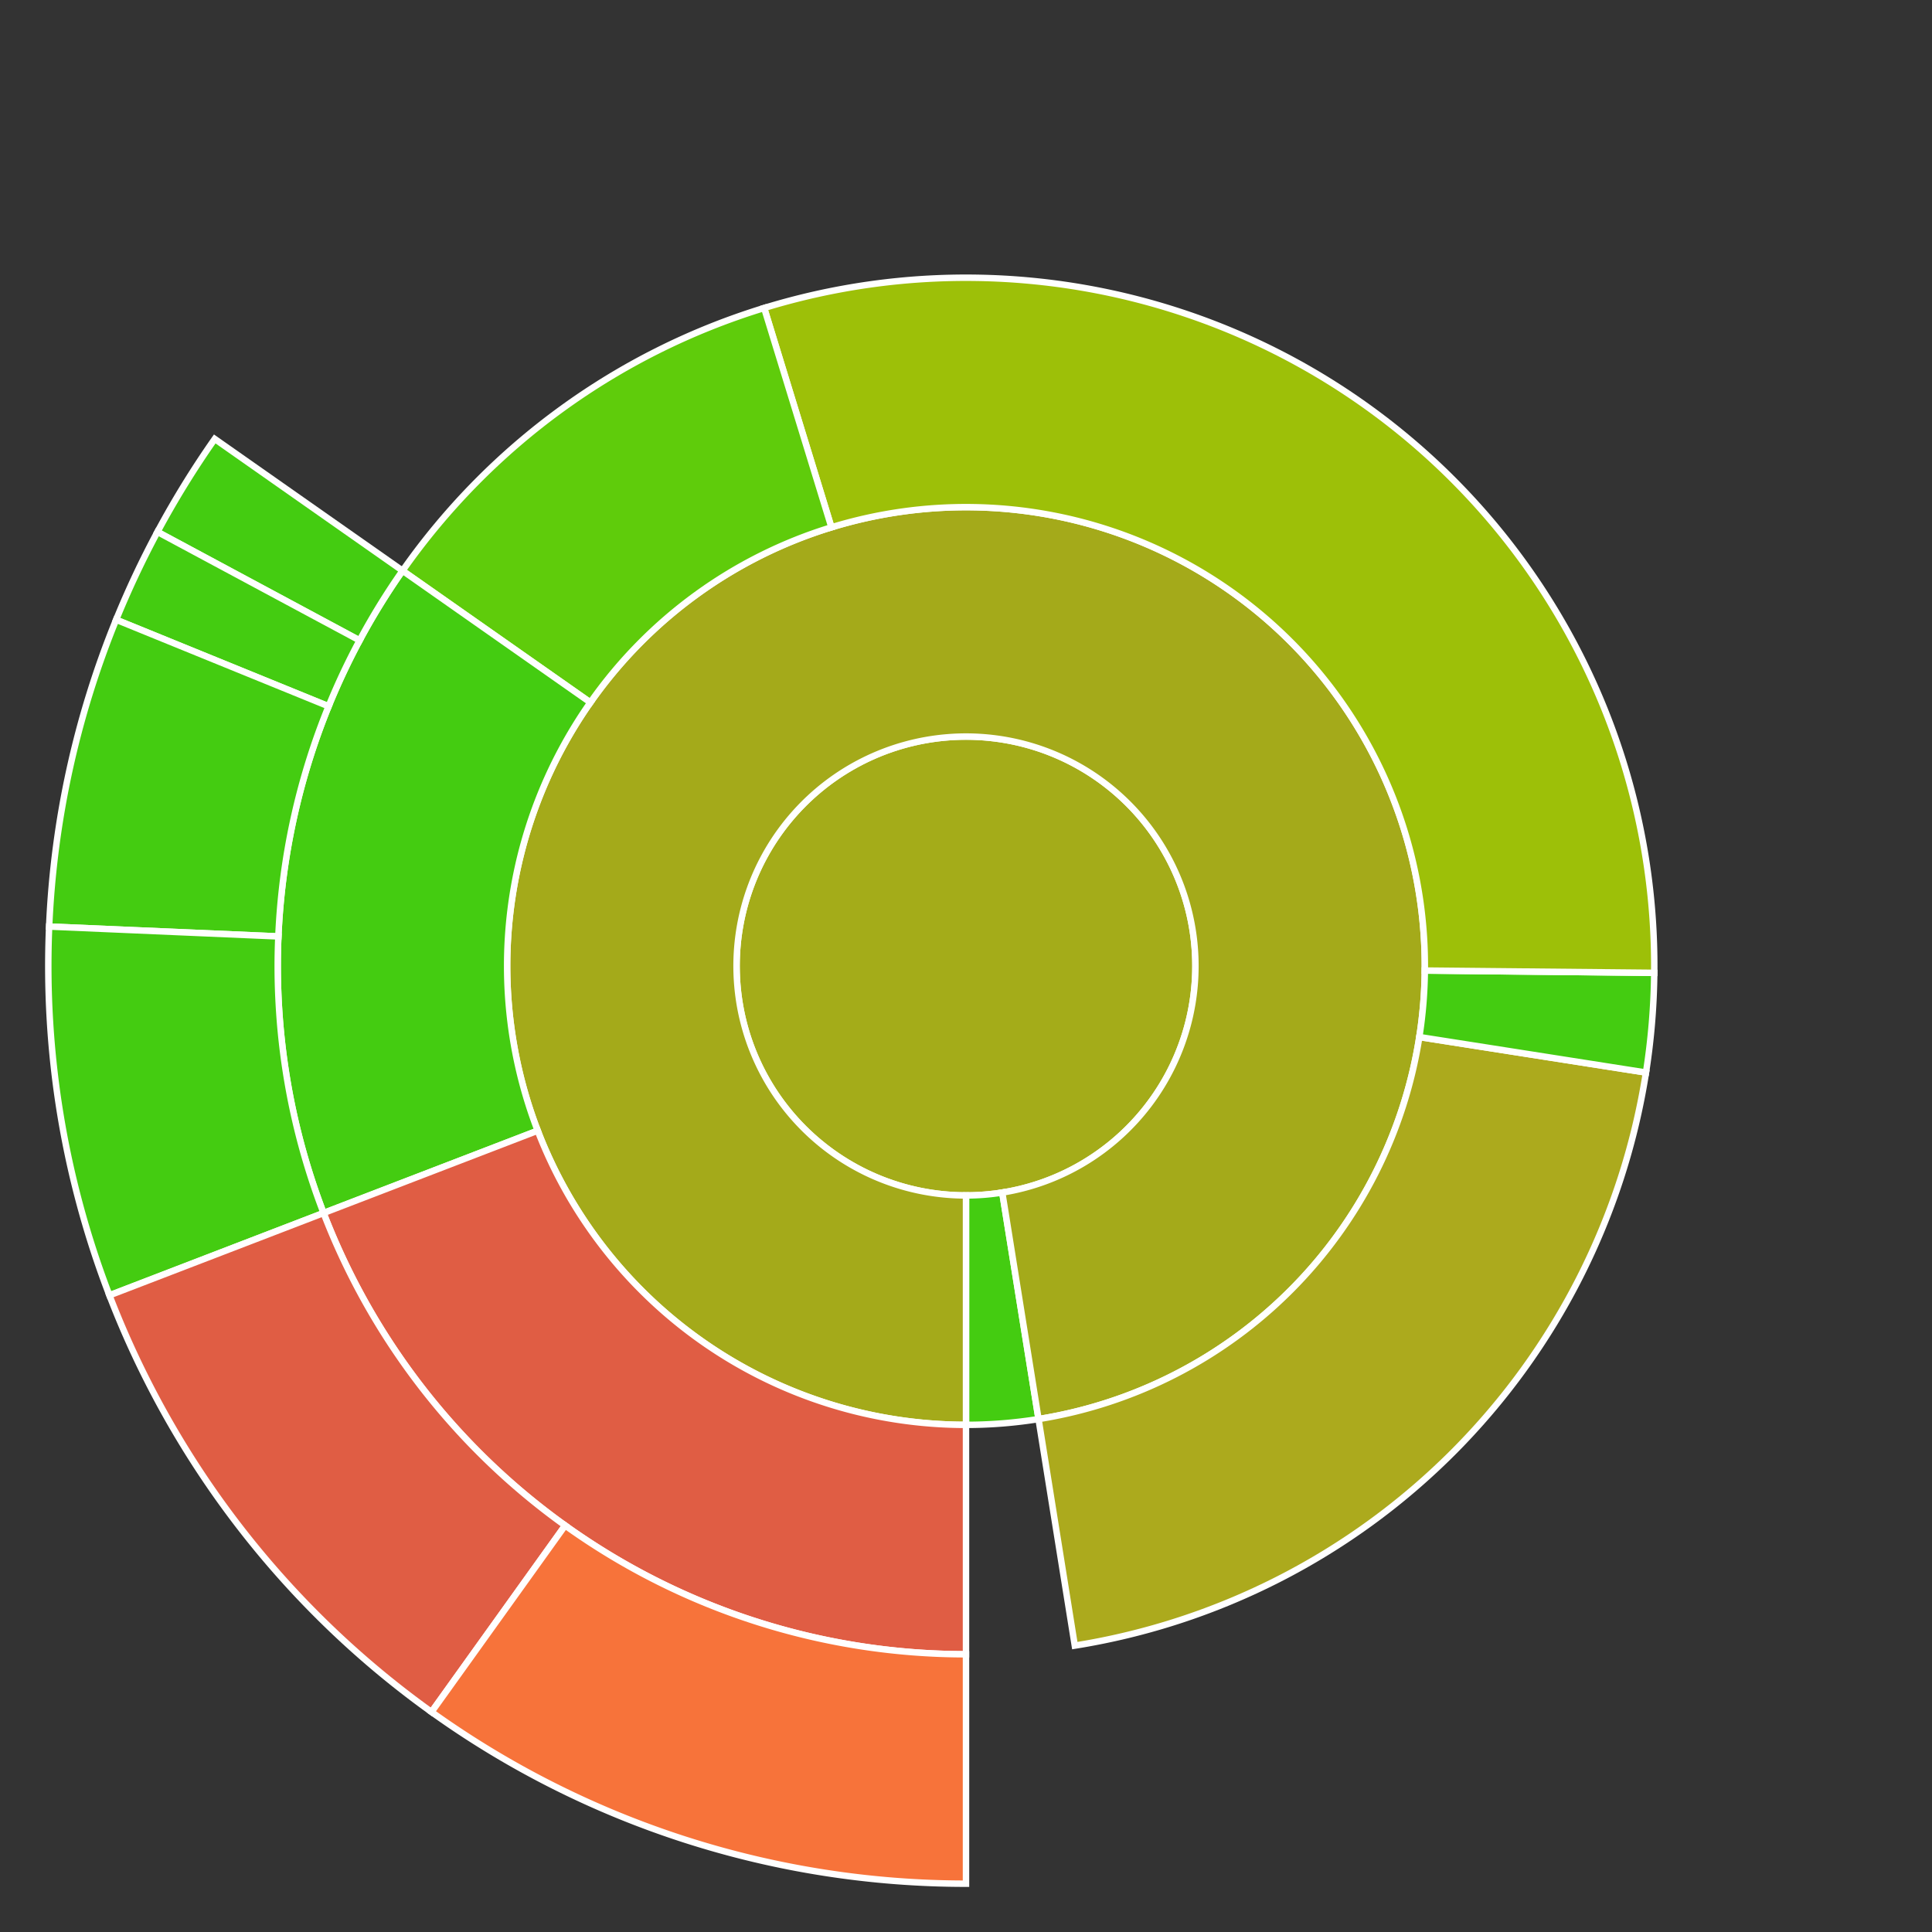
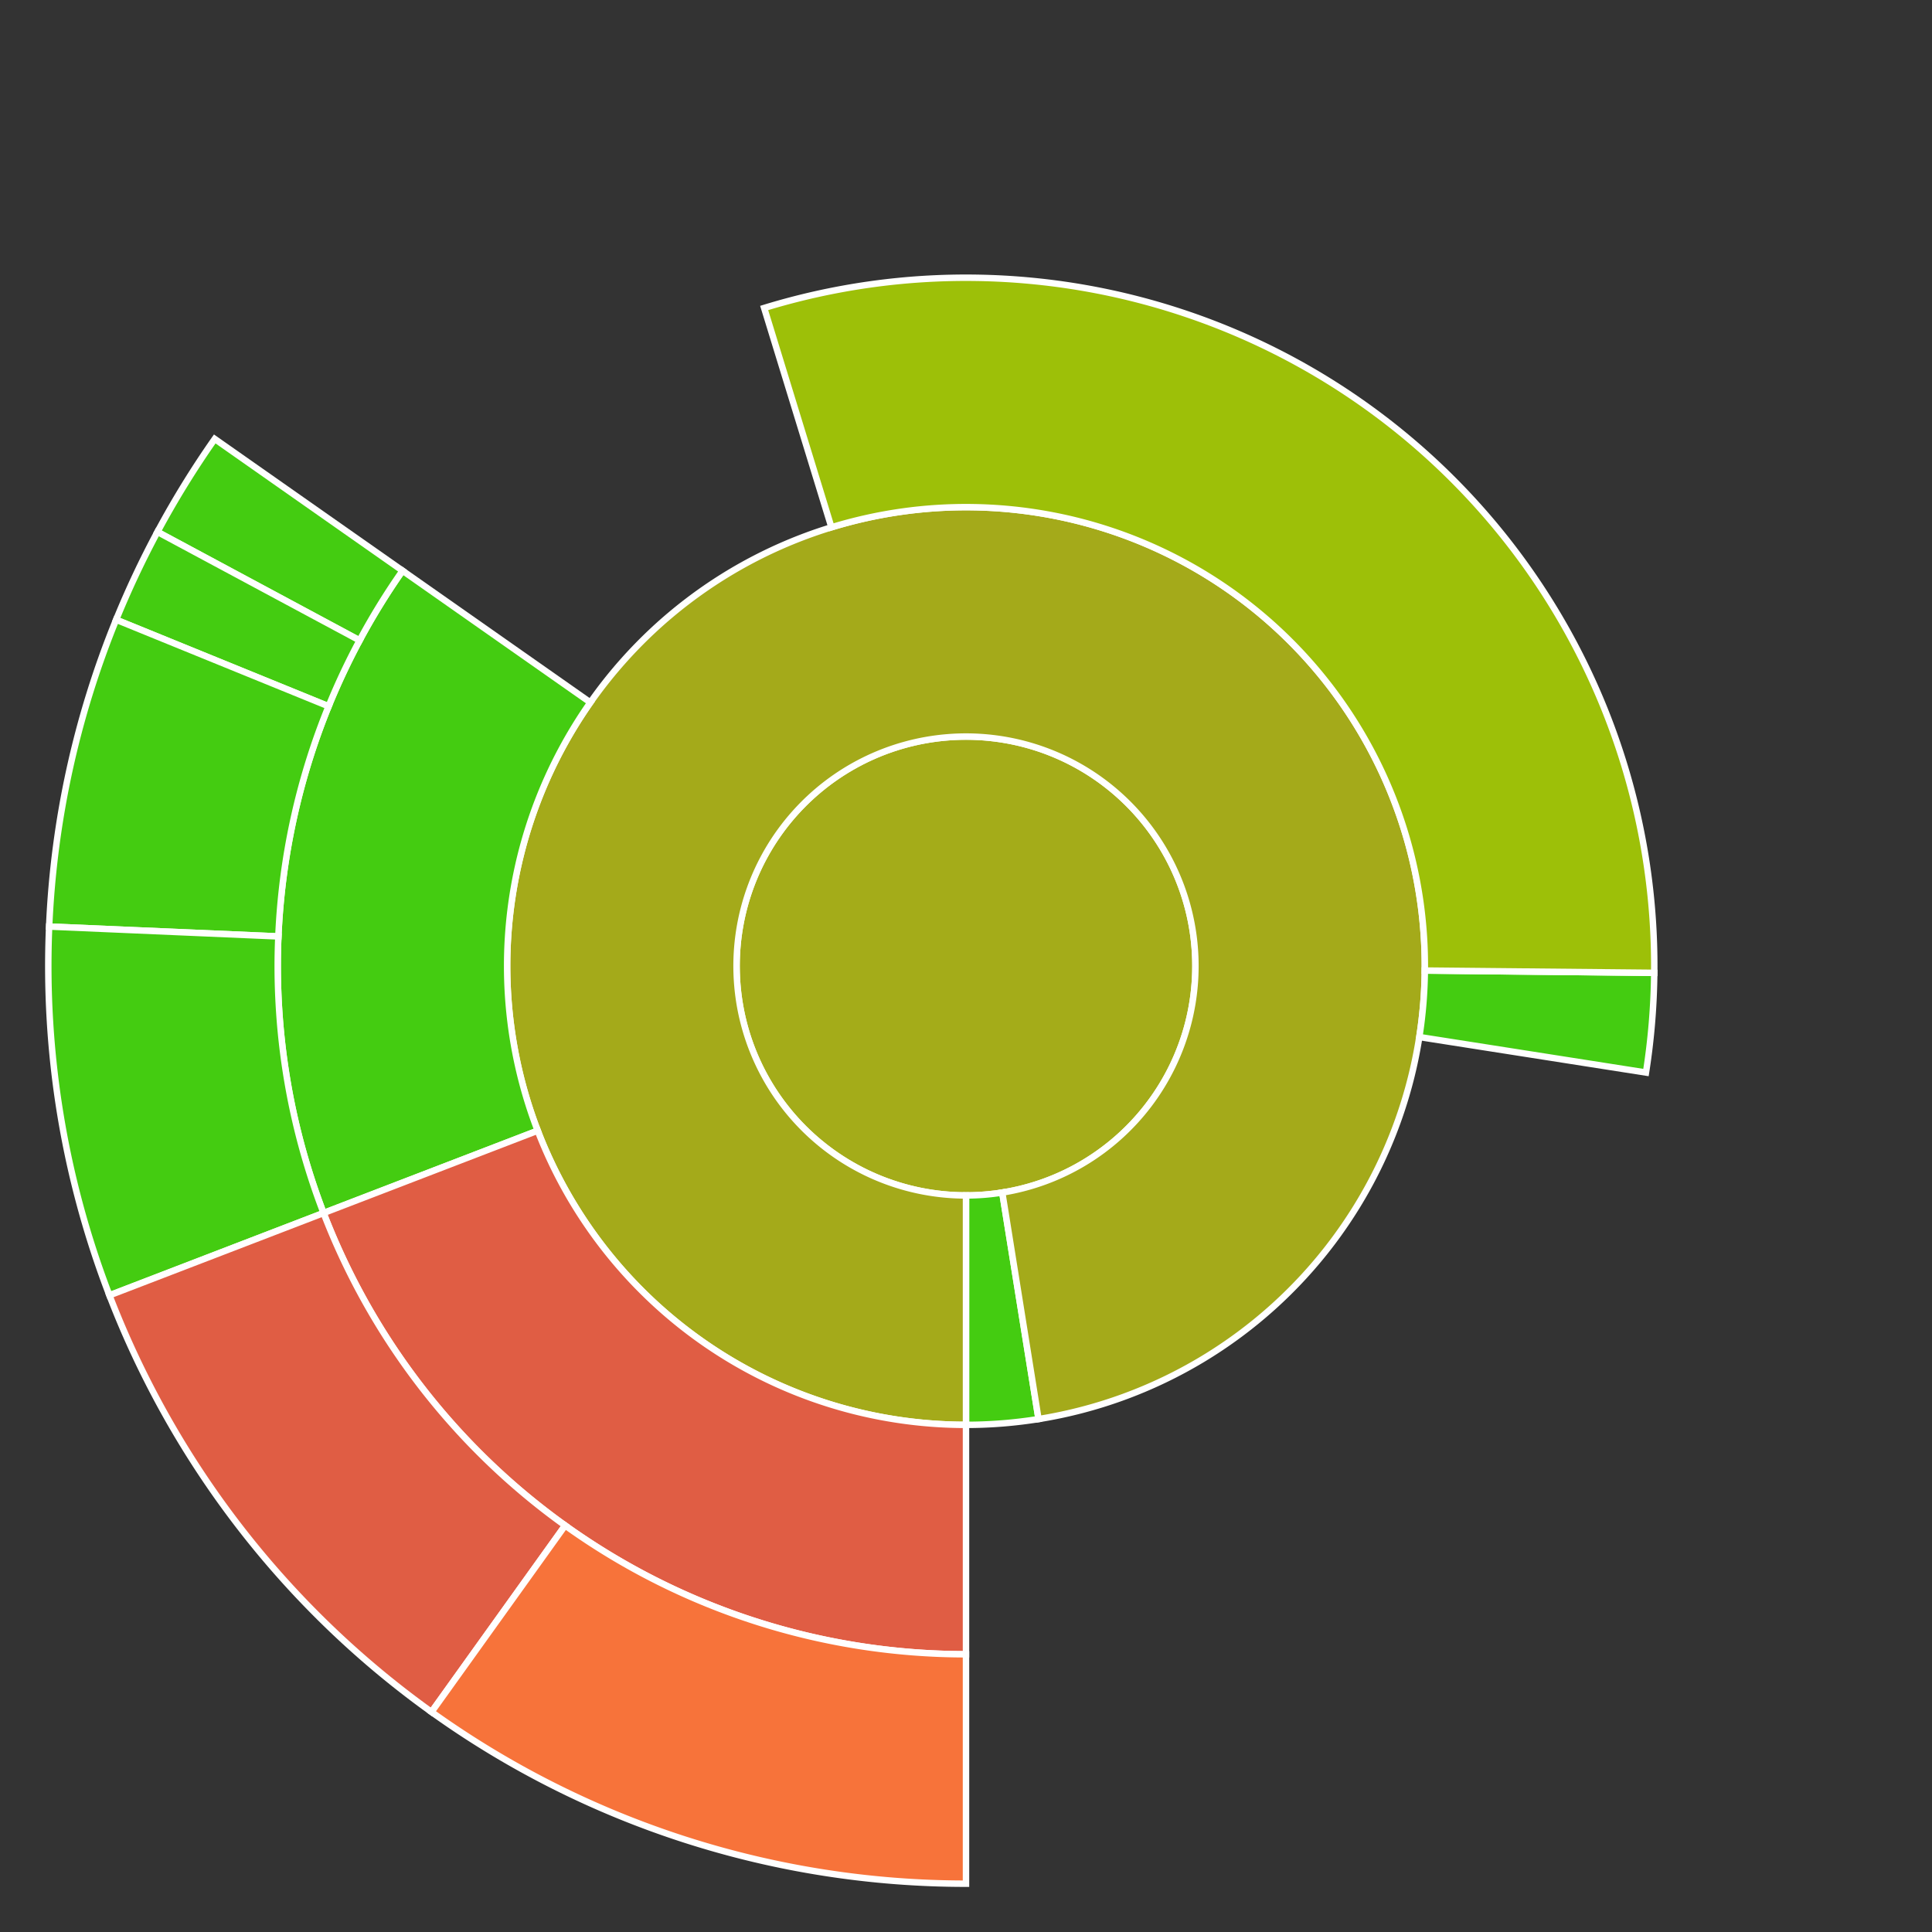
<svg xmlns="http://www.w3.org/2000/svg" baseProfile="full" width="300" height="300" viewBox="0 0 300 300" version="1.1">
  <rect x="0" y="0" width="300" height="300" fill="#333333" stroke="none" />
  <style>rect.s{mask:url(#mask);}</style>
  <defs>
    <pattern id="white" width="4" height="4" patternUnits="userSpaceOnUse" patternTransform="rotate(45)">
      <rect width="2" height="2" transform="translate(0,0)" fill="white" />
    </pattern>
    <mask id="mask">
      <rect x="0" y="0" width="100%" height="100%" fill="url(#white)" />
    </mask>
  </defs>
  <circle cx="150.0" cy="150.0" fill="#a4ac19" r="35.625" stroke="white" stroke-width="1" />
  <path d="M 150.0 185.625 L 150.0 221.25 A 71.25 71.25 0 0 0 161.262 220.354 L 155.631 185.177 A 35.625 35.625 0 0 1 150.0 185.625 z" fill="#4c1" stroke="white" stroke-width="1" />
  <path d="M 155.631 185.177 L 161.262 220.354 A 71.25 71.25 0 1 0 150 221.25 L 150.0 185.625 A 35.625 35.625 0 1 1 155.631 185.177 z" fill="#a4aa1a" stroke="white" stroke-width="1" />
-   <path d="M 161.262 220.354 L 166.893 255.531 A 106.875 106.875 0 0 0 255.587 166.544 L 220.391 161.03 A 71.25 71.25 0 0 1 161.262 220.354 z" fill="#acaa1d" stroke="white" stroke-width="1" />
  <path d="M 220.391 161.03 L 255.587 166.544 A 106.875 106.875 0 0 0 256.87 151.06 L 221.246 150.707 A 71.25 71.25 0 0 1 220.391 161.03 z" fill="#4c1" stroke="white" stroke-width="1" />
  <path d="M 221.246 150.707 L 256.87 151.06 A 106.875 106.875 0 0 0 118.659 47.824 L 129.106 81.882 A 71.25 71.25 0 0 1 221.246 150.707 z" fill="#9dc008" stroke="white" stroke-width="1" />
-   <path d="M 129.106 81.882 L 118.659 47.824 A 106.875 106.875 0 0 0 62.509 88.619 L 91.673 109.079 A 71.25 71.25 0 0 1 129.106 81.882 z" fill="#5fcc0b" stroke="white" stroke-width="1" />
  <path d="M 91.673 109.079 L 62.509 88.619 A 106.875 106.875 0 0 0 50.245 188.356 L 83.496 175.57 A 71.25 71.25 0 0 1 91.673 109.079 z" fill="#4c1" stroke="white" stroke-width="1" />
  <path d="M 62.509 88.619 L 33.346 68.158 A 142.5 142.5 0 0 0 24.451 82.592 L 55.839 99.444 A 106.875 106.875 0 0 1 62.509 88.619 z" fill="#4c1" stroke="white" stroke-width="1" />
  <path d="M 55.839 99.444 L 24.451 82.592 A 142.5 142.5 0 0 0 18.034 96.23 L 51.025 109.673 A 106.875 106.875 0 0 1 55.839 99.444 z" fill="#4c1" stroke="white" stroke-width="1" />
  <path d="M 51.025 109.673 L 18.034 96.23 A 142.5 142.5 0 0 0 7.632 143.876 L 43.224 145.407 A 106.875 106.875 0 0 1 51.025 109.673 z" fill="#4c1" stroke="white" stroke-width="1" />
  <path d="M 43.224 145.407 L 7.632 143.876 A 142.5 142.5 0 0 0 16.993 201.141 L 50.245 188.356 A 106.875 106.875 0 0 1 43.224 145.407 z" fill="#4c1" stroke="white" stroke-width="1" />
  <path d="M 83.496 175.57 L 50.245 188.356 A 106.875 106.875 0 0 0 150 256.875 L 150 221.25 A 71.25 71.25 0 0 1 83.496 175.57 z" fill="#e05d44" stroke="white" stroke-width="1" />
  <path d="M 50.245 188.356 L 16.993 201.141 A 142.5 142.5 0 0 0 67.005 265.836 L 87.754 236.877 A 106.875 106.875 0 0 1 50.245 188.356 z" fill="#e05d44" stroke="white" stroke-width="1" />
  <path d="M 87.754 236.877 L 67.005 265.836 A 142.5 142.5 0 0 0 150 292.5 L 150 256.875 A 106.875 106.875 0 0 1 87.754 236.877 z" fill="#f7733a" stroke="white" stroke-width="1" />
</svg>